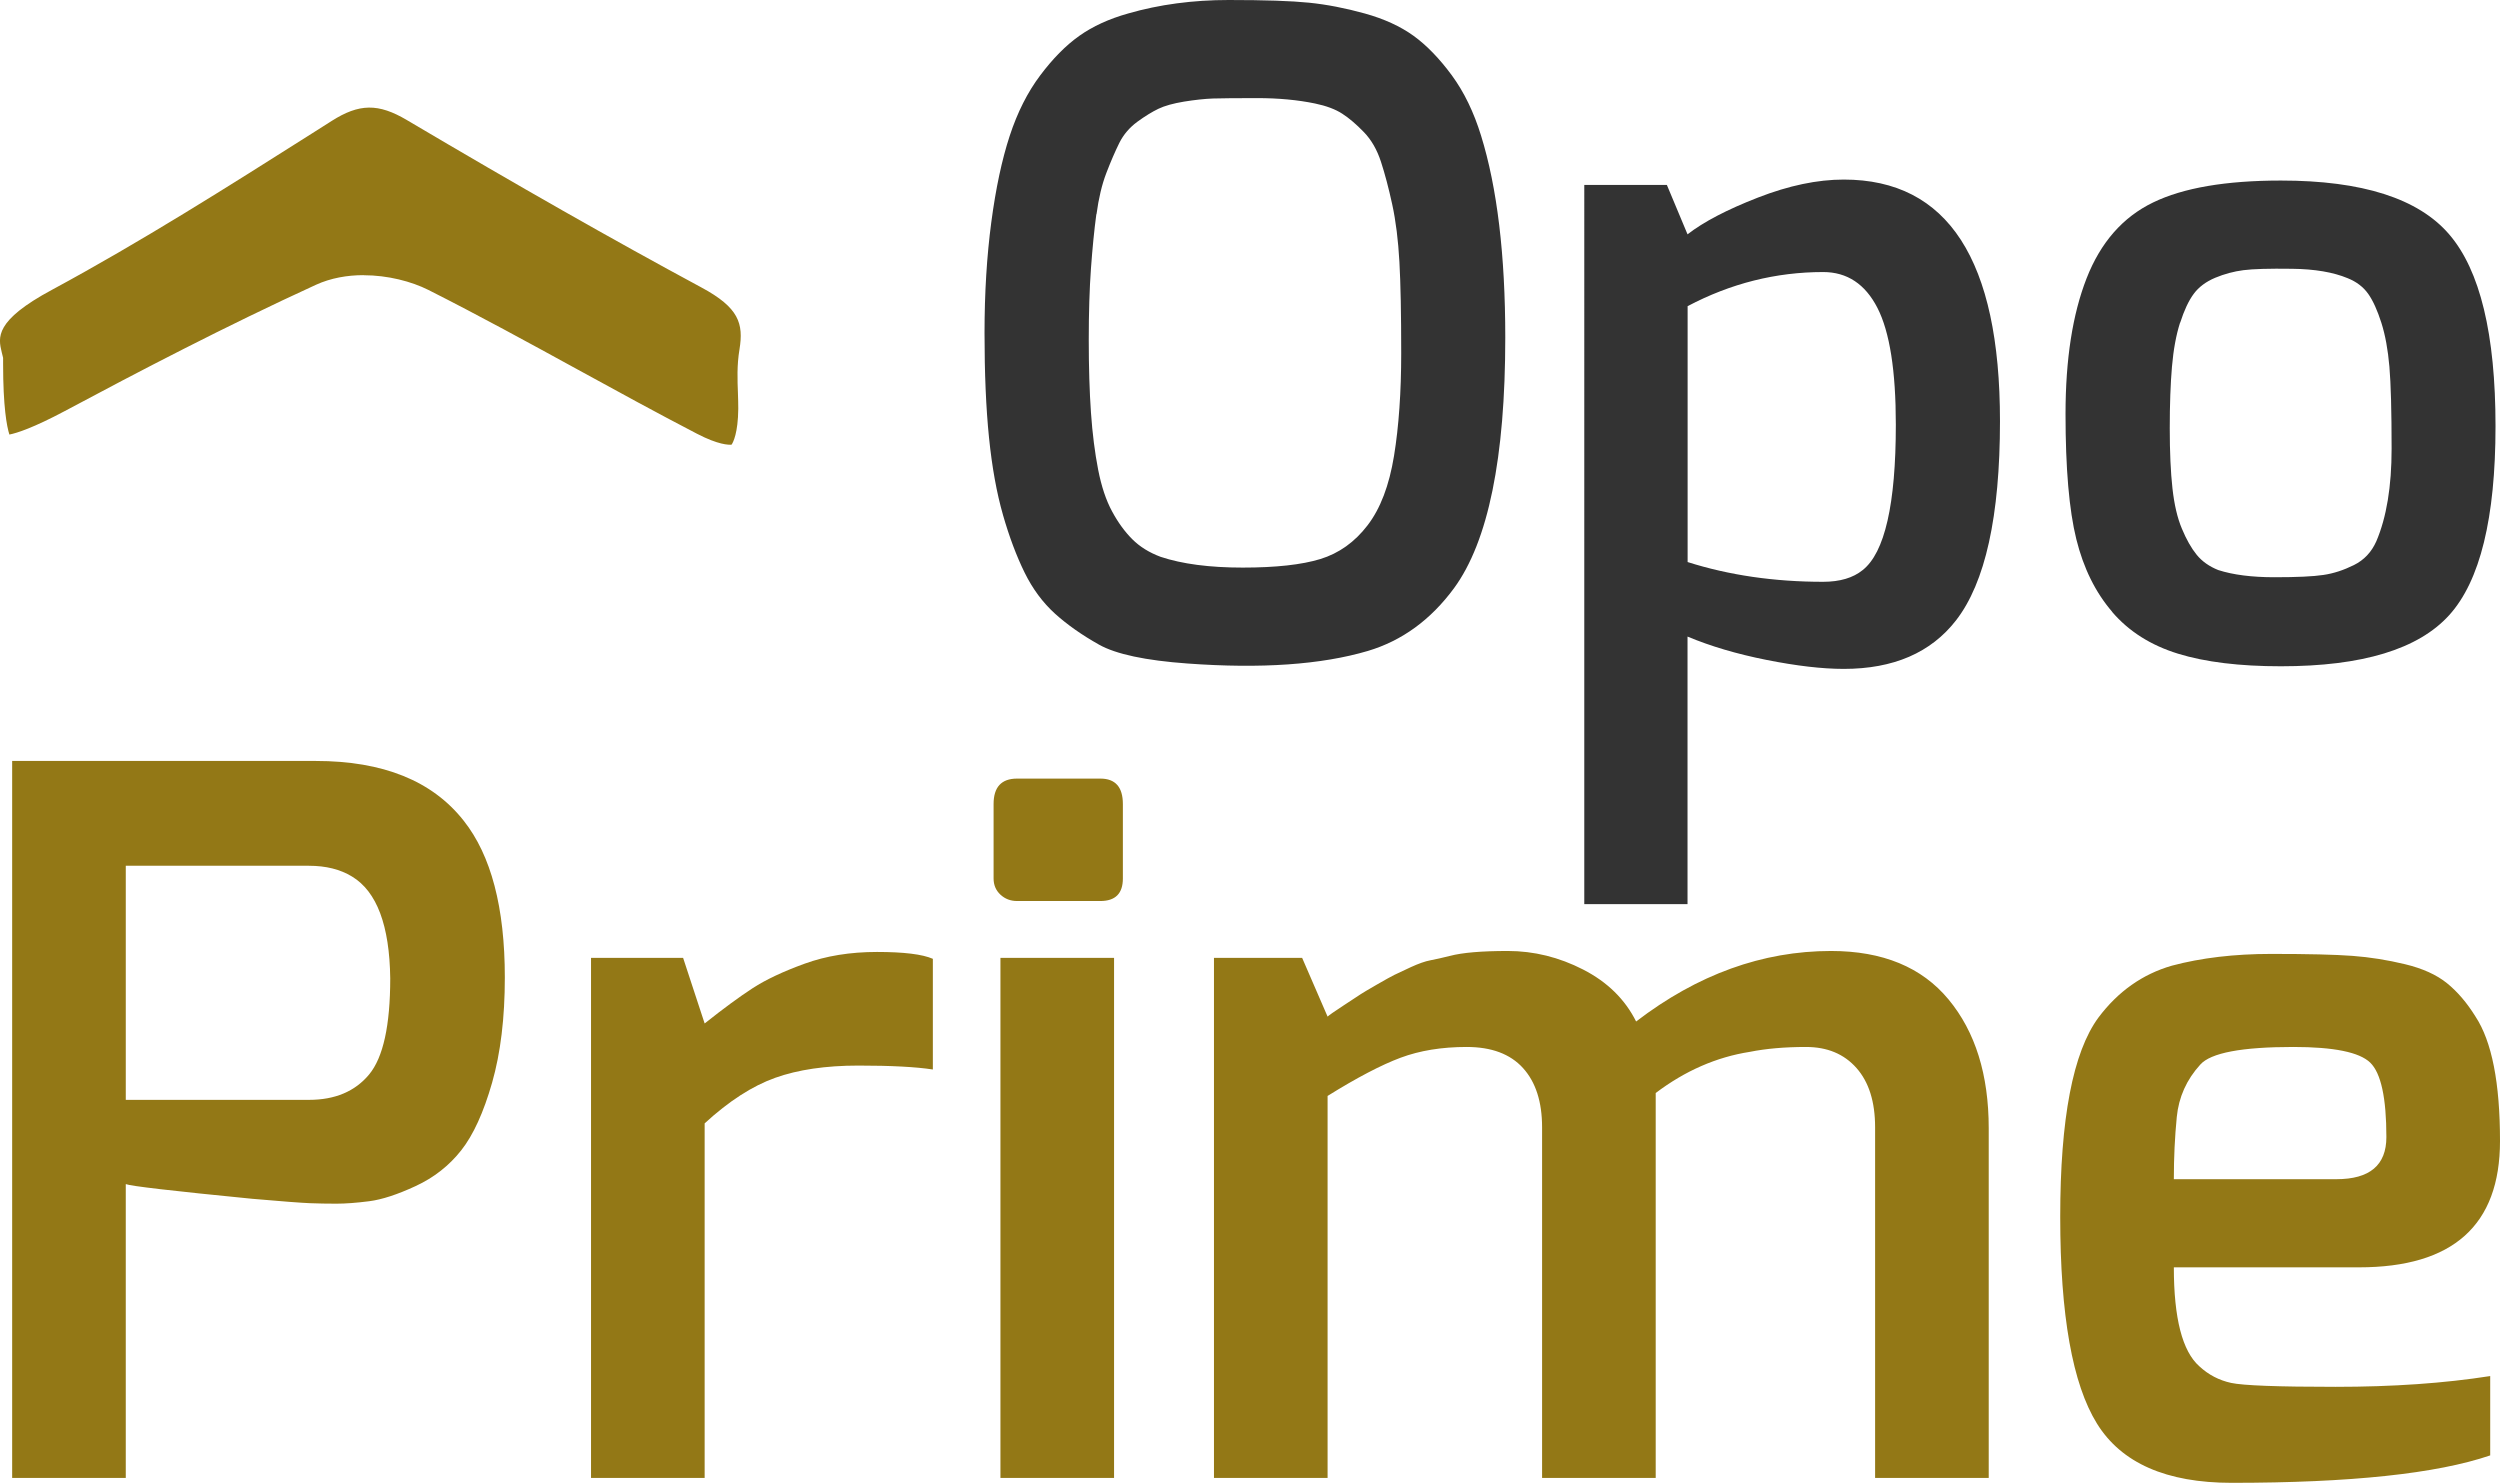
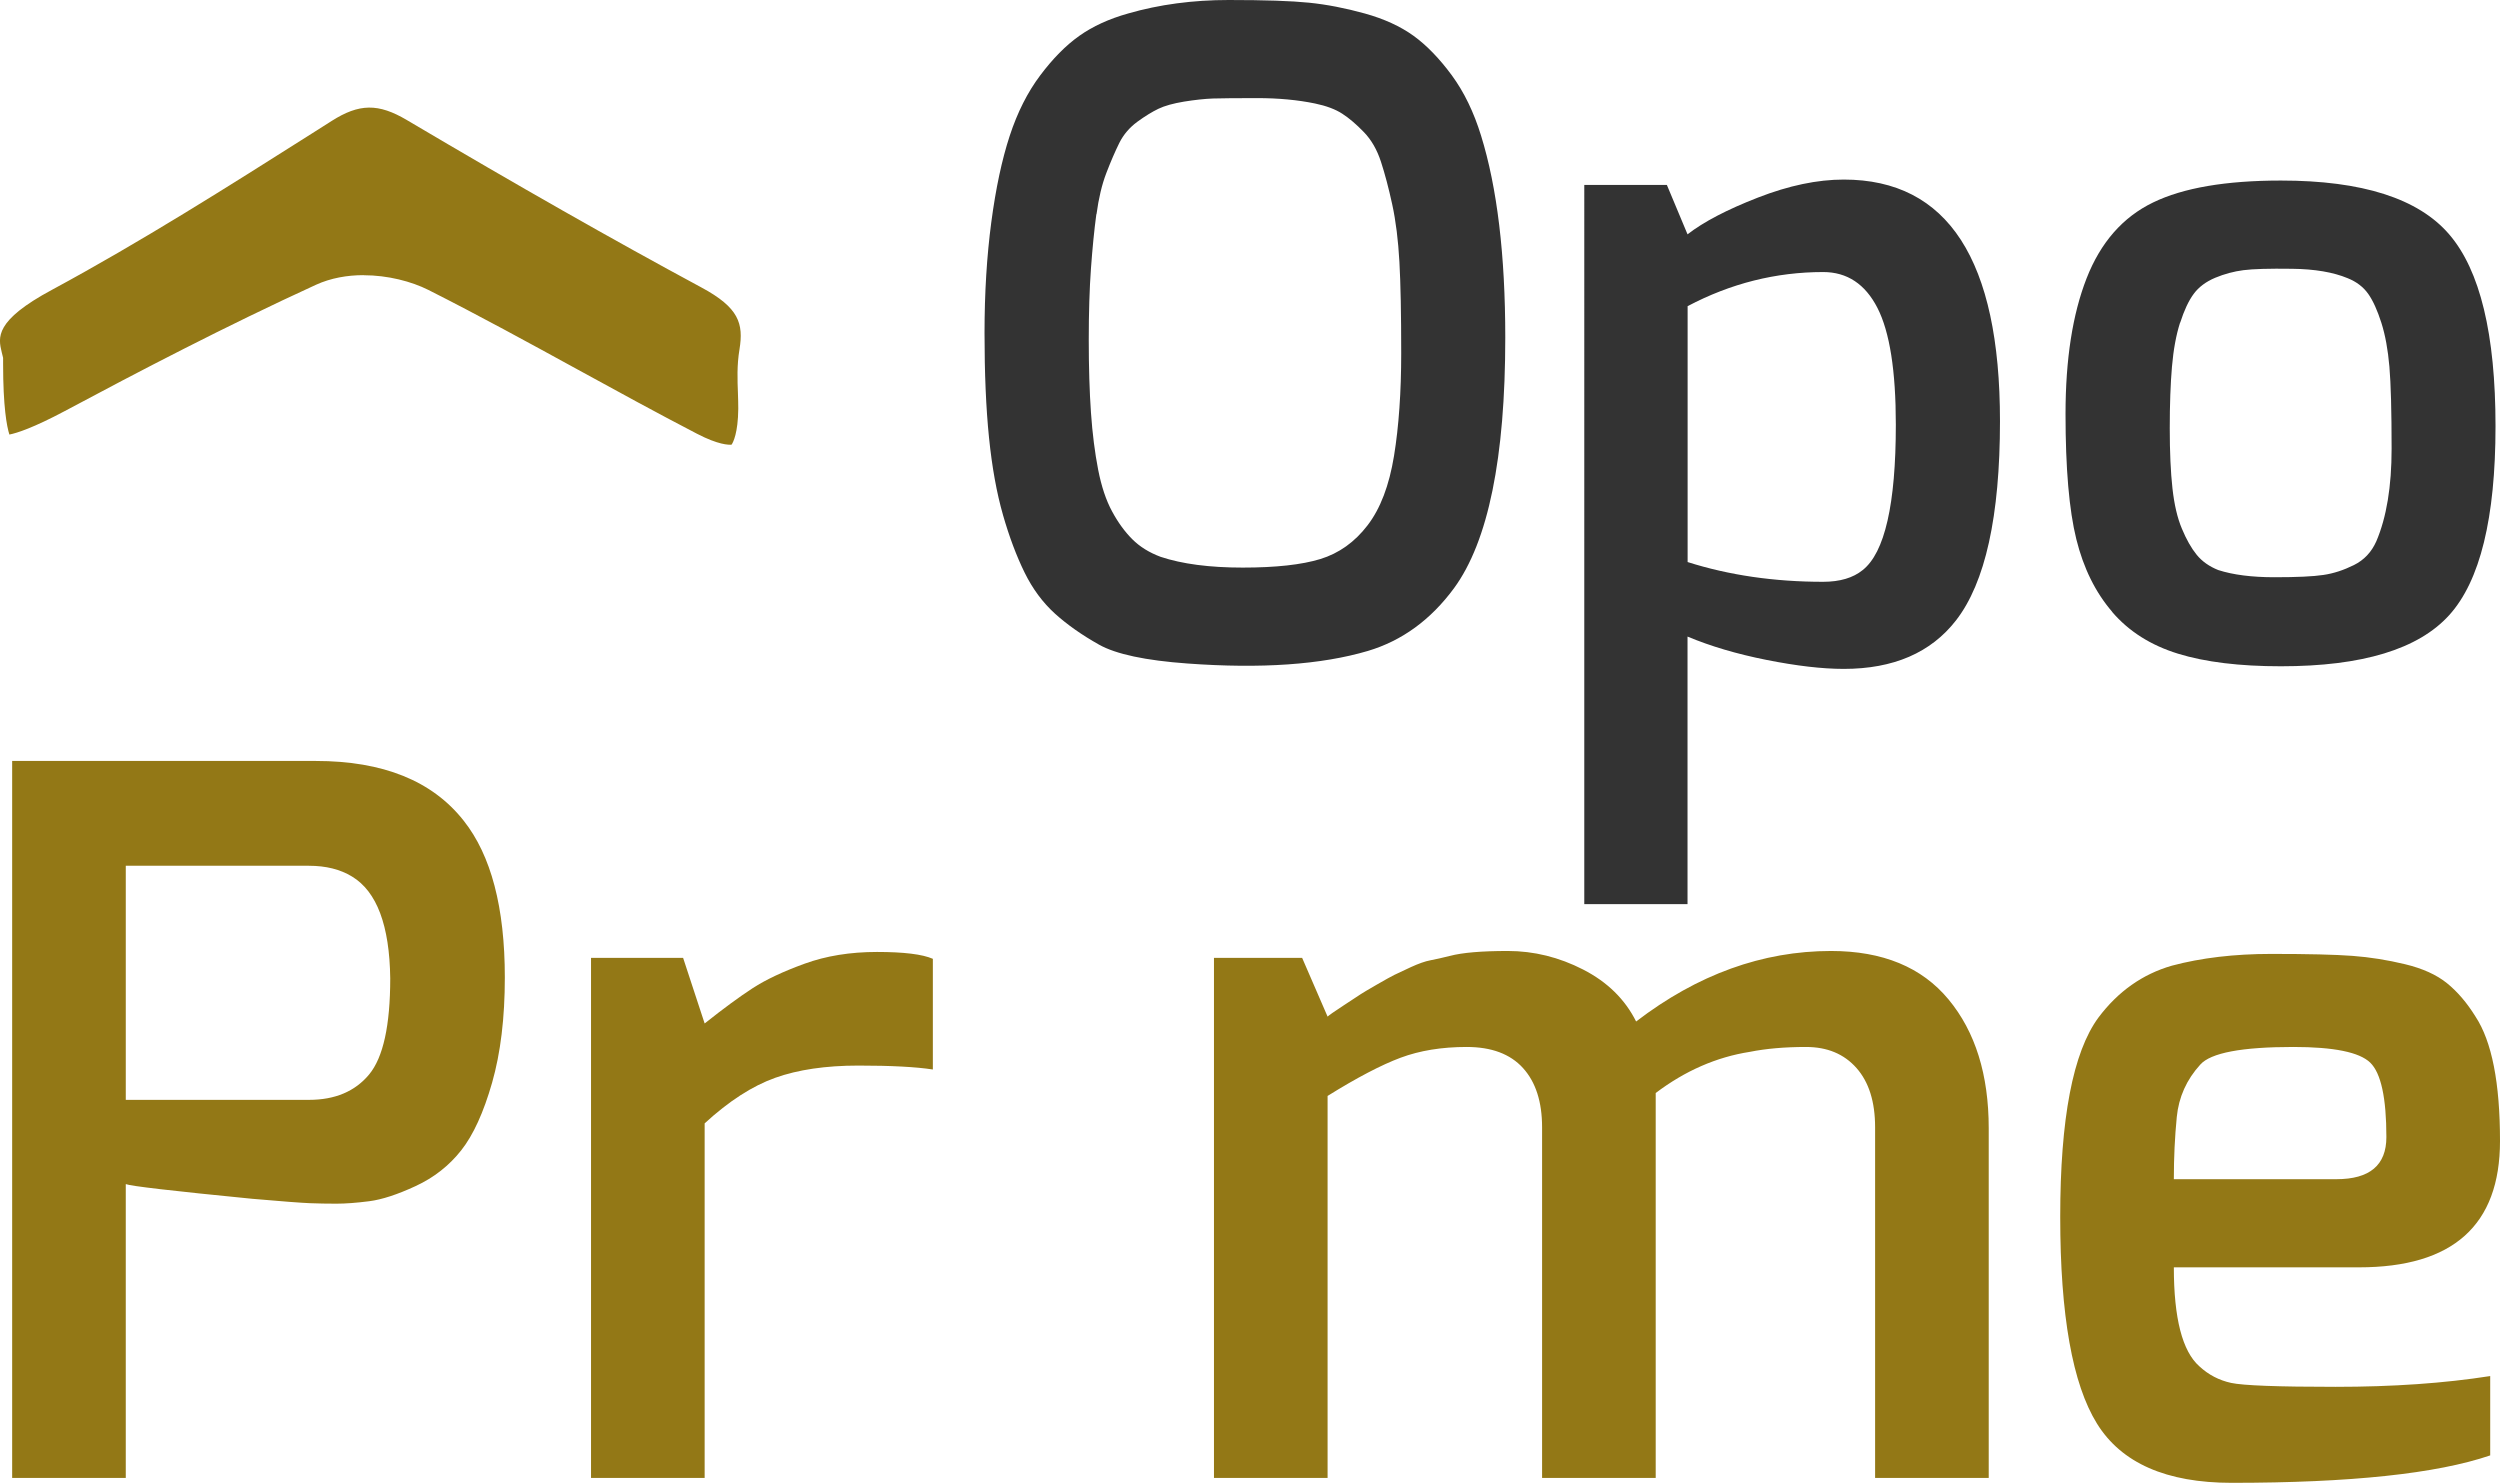
<svg xmlns="http://www.w3.org/2000/svg" id="Capa_2" data-name="Capa 2" viewBox="0 0 306.29 181.67">
  <defs>
    <style>
      .cls-1 {
        fill: #333;
      }

      .cls-1, .cls-2 {
        stroke-width: 0px;
      }

      .cls-2 {
        fill: #937816;
      }
    </style>
  </defs>
  <g id="Capa_1-2" data-name="Capa 1">
    <g>
      <path class="cls-1" d="M122.88,63.08c-.77-2.68-1.34-5.83-1.71-9.46-.37-3.63-.55-7.9-.55-12.81s.28-9.44.83-13.59c.55-4.14,1.3-7.66,2.25-10.56.95-2.9,2.2-5.37,3.74-7.42,1.54-2.05,3.13-3.67,4.78-4.84,1.65-1.17,3.65-2.09,6-2.75,3.81-1.1,7.92-1.65,12.32-1.65s7.68.11,9.84.33c2.16.22,4.44.66,6.82,1.32,2.38.66,4.38,1.58,6,2.75,1.61,1.17,3.17,2.79,4.68,4.84,1.5,2.05,2.69,4.51,3.57,7.37,1.98,6.38,2.97,14.63,2.97,24.75,0,14.74-2.09,24.97-6.27,30.69-2.86,3.89-6.38,6.45-10.56,7.7-5.72,1.69-13.09,2.2-22.11,1.54-5.13-.37-8.75-1.14-10.83-2.31-2.09-1.17-3.89-2.44-5.39-3.79-1.5-1.36-2.75-3.04-3.74-5.06-.99-2.02-1.87-4.36-2.64-7.04ZM134.32,26.24c-.26,1.94-.48,4.16-.66,6.65-.18,2.49-.27,5.41-.27,8.75s.09,6.31.27,8.91c.18,2.6.48,4.93.88,6.99.4,2.05.97,3.76,1.71,5.12.73,1.36,1.56,2.49,2.48,3.41.92.92,2.07,1.63,3.46,2.15,2.64.88,6,1.32,10.06,1.32s7.24-.35,9.52-1.05c2.27-.7,4.2-2.07,5.77-4.12,1.58-2.05,2.66-4.89,3.25-8.52.59-3.63.88-7.83.88-12.59s-.07-8.49-.22-11.17c-.15-2.68-.44-5.02-.88-7.04-.44-2.02-.9-3.76-1.38-5.23-.48-1.47-1.17-2.68-2.09-3.63-.92-.95-1.8-1.71-2.64-2.25-.84-.55-1.96-.97-3.35-1.26-2.13-.44-4.49-.66-7.09-.66s-4.42.02-5.44.05c-1.03.04-2.2.17-3.52.38-1.32.22-2.37.51-3.14.88-.77.37-1.63.9-2.58,1.59-.95.7-1.69,1.56-2.2,2.58-.51,1.03-1.04,2.25-1.59,3.68-.55,1.43-.95,3.12-1.21,5.06Z" />
      <path class="cls-1" d="M225.89,22c12.76,0,19.14,9.86,19.14,29.59,0,11.66-1.8,19.8-5.39,24.42-3.08,3.96-7.66,5.94-13.75,5.94-2.64,0-5.79-.37-9.46-1.1-3.67-.73-6.89-1.69-9.68-2.86v32.78h-12.65V22.66h10.12l2.53,6.05c1.98-1.54,4.86-3.04,8.64-4.51,3.78-1.47,7.28-2.2,10.5-2.2ZM223.36,71.28c2.05,0,3.67-.48,4.84-1.43,2.71-2.13,4.07-8.07,4.07-17.82,0-6.6-.75-11.37-2.25-14.3-1.5-2.93-3.72-4.4-6.65-4.4-5.79,0-11.33,1.39-16.61,4.18v31.35c5.06,1.61,10.6,2.42,16.61,2.42Z" />
      <path class="cls-1" d="M258.78,74.96c-2.05-2.38-3.52-5.35-4.4-8.91-.88-3.56-1.32-8.67-1.32-15.34s.86-12.21,2.58-16.61c1.72-4.4,4.44-7.5,8.14-9.29,3.7-1.8,8.93-2.69,15.67-2.69,9.97,0,16.85,2.2,20.62,6.6,3.78,4.4,5.67,12.23,5.67,23.49s-1.89,18.97-5.67,23.15c-3.78,4.18-10.65,6.27-20.62,6.27-5.06,0-9.26-.51-12.6-1.54-3.34-1.03-6.03-2.73-8.08-5.12ZM267.09,39.54c-.48,1.5-.81,3.3-.99,5.39-.18,2.09-.27,4.6-.27,7.53s.11,5.39.33,7.37c.22,1.98.6,3.63,1.16,4.95.55,1.32,1.15,2.38,1.81,3.19.66.81,1.54,1.43,2.64,1.87,1.83.59,4.12.88,6.88.88s4.75-.09,6-.28c1.25-.18,2.49-.59,3.74-1.21,1.25-.62,2.16-1.59,2.75-2.92,1.25-2.93,1.87-6.71,1.87-11.33s-.09-7.97-.27-10.06c-.18-2.09-.51-3.89-.99-5.39-.48-1.5-1.01-2.68-1.6-3.52-.59-.84-1.43-1.49-2.53-1.93-1.76-.73-4.03-1.12-6.82-1.15-2.79-.04-4.77.02-5.94.17-1.17.15-2.33.46-3.46.93-1.14.48-2.02,1.14-2.64,1.98-.62.84-1.17,2.02-1.65,3.52Z" />
      <path class="cls-2" d="M1.49,181.07v-87.84h37.2c8.24,0,14.28,2.44,18.12,7.32,3.36,4.24,5.04,10.64,5.04,19.2,0,4.96-.52,9.26-1.56,12.9-1.04,3.64-2.3,6.4-3.78,8.28-1.48,1.88-3.34,3.34-5.58,4.38-2.24,1.04-4.14,1.66-5.7,1.86-1.56.2-2.9.3-4.02.3s-2.2-.02-3.24-.06c-1.04-.04-3.4-.22-7.08-.54-9.76-.96-14.92-1.56-15.48-1.8v36H1.49ZM37.85,106.07H15.41v28.68h22.44c3.2,0,5.66-1.04,7.38-3.12,1.72-2.08,2.58-6,2.58-11.76-.08-6.48-1.64-10.64-4.68-12.48-1.44-.88-3.2-1.32-5.28-1.32Z" />
      <path class="cls-2" d="M92.21,121.07c1.6-1.04,3.72-2.04,6.36-3,2.64-.96,5.6-1.44,8.88-1.44s5.56.28,6.84.84v13.56c-2.08-.32-5.12-.48-9.12-.48s-7.4.5-10.2,1.5c-2.8,1-5.68,2.86-8.64,5.58v43.44h-13.92v-63.72h11.28l2.64,8.04c2.32-1.84,4.28-3.28,5.88-4.32Z" />
-       <path class="cls-2" d="M134.81,95.39c1.84,0,2.76,1.04,2.76,3.12v9.12c0,1.84-.92,2.76-2.76,2.76h-10.2c-.8,0-1.48-.26-2.04-.78-.56-.52-.84-1.18-.84-1.98v-9.12c0-2.08.96-3.12,2.88-3.12h10.2ZM122.57,181.07v-63.72h13.92v63.72h-13.92Z" />
      <path class="cls-2" d="M202.85,133.91v47.16h-13.92v-42.96c0-3.12-.78-5.54-2.34-7.26-1.56-1.72-3.86-2.58-6.9-2.58s-5.74.44-8.1,1.32c-2.36.88-5.34,2.44-8.94,4.68v46.8h-13.92v-63.72h10.8l3.12,7.2c.16-.16.82-.62,1.98-1.38,1.16-.76,1.86-1.22,2.1-1.38.24-.16.88-.54,1.92-1.14,1.04-.6,1.76-1,2.16-1.2.4-.2,1.08-.52,2.04-.96.96-.44,1.76-.72,2.4-.84.64-.12,1.44-.3,2.4-.54,1.52-.4,3.88-.6,7.08-.6s6.28.76,9.24,2.28c2.96,1.52,5.12,3.64,6.48,6.36,7.52-5.76,15.48-8.64,23.88-8.64,6.32,0,11.12,1.98,14.4,5.94,3.28,3.96,4.92,9.22,4.92,15.78v42.84h-13.92v-42.96c0-3.12-.76-5.54-2.28-7.26-1.52-1.72-3.58-2.58-6.18-2.58s-4.9.2-6.9.6c-4.08.64-7.92,2.32-11.52,5.04Z" />
      <path class="cls-2" d="M257.09,124.67c2.4-3.2,5.4-5.32,9-6.36,3.6-.96,7.66-1.44,12.18-1.44s7.84.08,9.96.24c2.12.16,4.26.5,6.42,1.02,2.16.52,3.88,1.3,5.16,2.34,1.28,1.04,2.44,2.4,3.48,4.08,2,3.04,3,8.12,3,15.24,0,10.32-5.76,15.48-17.28,15.48h-22.68c0,6.24,1.04,10.28,3.12,12.12,1.12,1.04,2.42,1.72,3.9,2.04,1.48.32,5.74.48,12.78.48s13.36-.44,18.96-1.32v9.72c-6.56,2.24-17.12,3.36-31.68,3.36-8,0-13.5-2.42-16.5-7.26-3-4.84-4.5-13.28-4.5-25.32s1.56-20.18,4.68-24.42ZM292.37,139.31c0-4.8-.66-7.84-1.98-9.12-1.32-1.28-4.46-1.92-9.42-1.92-6.32,0-10.12.72-11.4,2.16-1.68,1.84-2.64,3.98-2.88,6.42-.24,2.44-.36,4.98-.36,7.62h19.92c4.08,0,6.12-1.72,6.12-5.16Z" />
    </g>
    <path class="cls-2" d="M44.55,33.72c2.96,0,5.86.76,7.93,1.8,6.18,3.12,12.32,6.48,18.25,9.73,4.8,2.63,9.75,5.34,14.66,7.89,2.63,1.37,3.9,1.37,4.24,1.34.19-.28.79-1.41.82-4.4,0-.64-.02-1.27-.04-1.89-.06-1.61-.14-3.43.19-5.39.51-3.16-.06-5.11-4.68-7.59-10.93-5.89-22.39-12.41-36.07-20.5-3.5-2.07-5.83-2.04-9.22.11l-2.44,1.55c-10.26,6.5-20.87,13.22-31.81,19.13C-.7,39.3-.22,41.35.21,43.15l.17.69v.71c0,5.31.45,7.68.77,8.69.95-.19,2.93-.83,6.77-2.87,8.98-4.8,19.68-10.39,30.79-15.48,1.82-.83,3.84-1.18,5.84-1.18Z" />
  </g>
</svg>